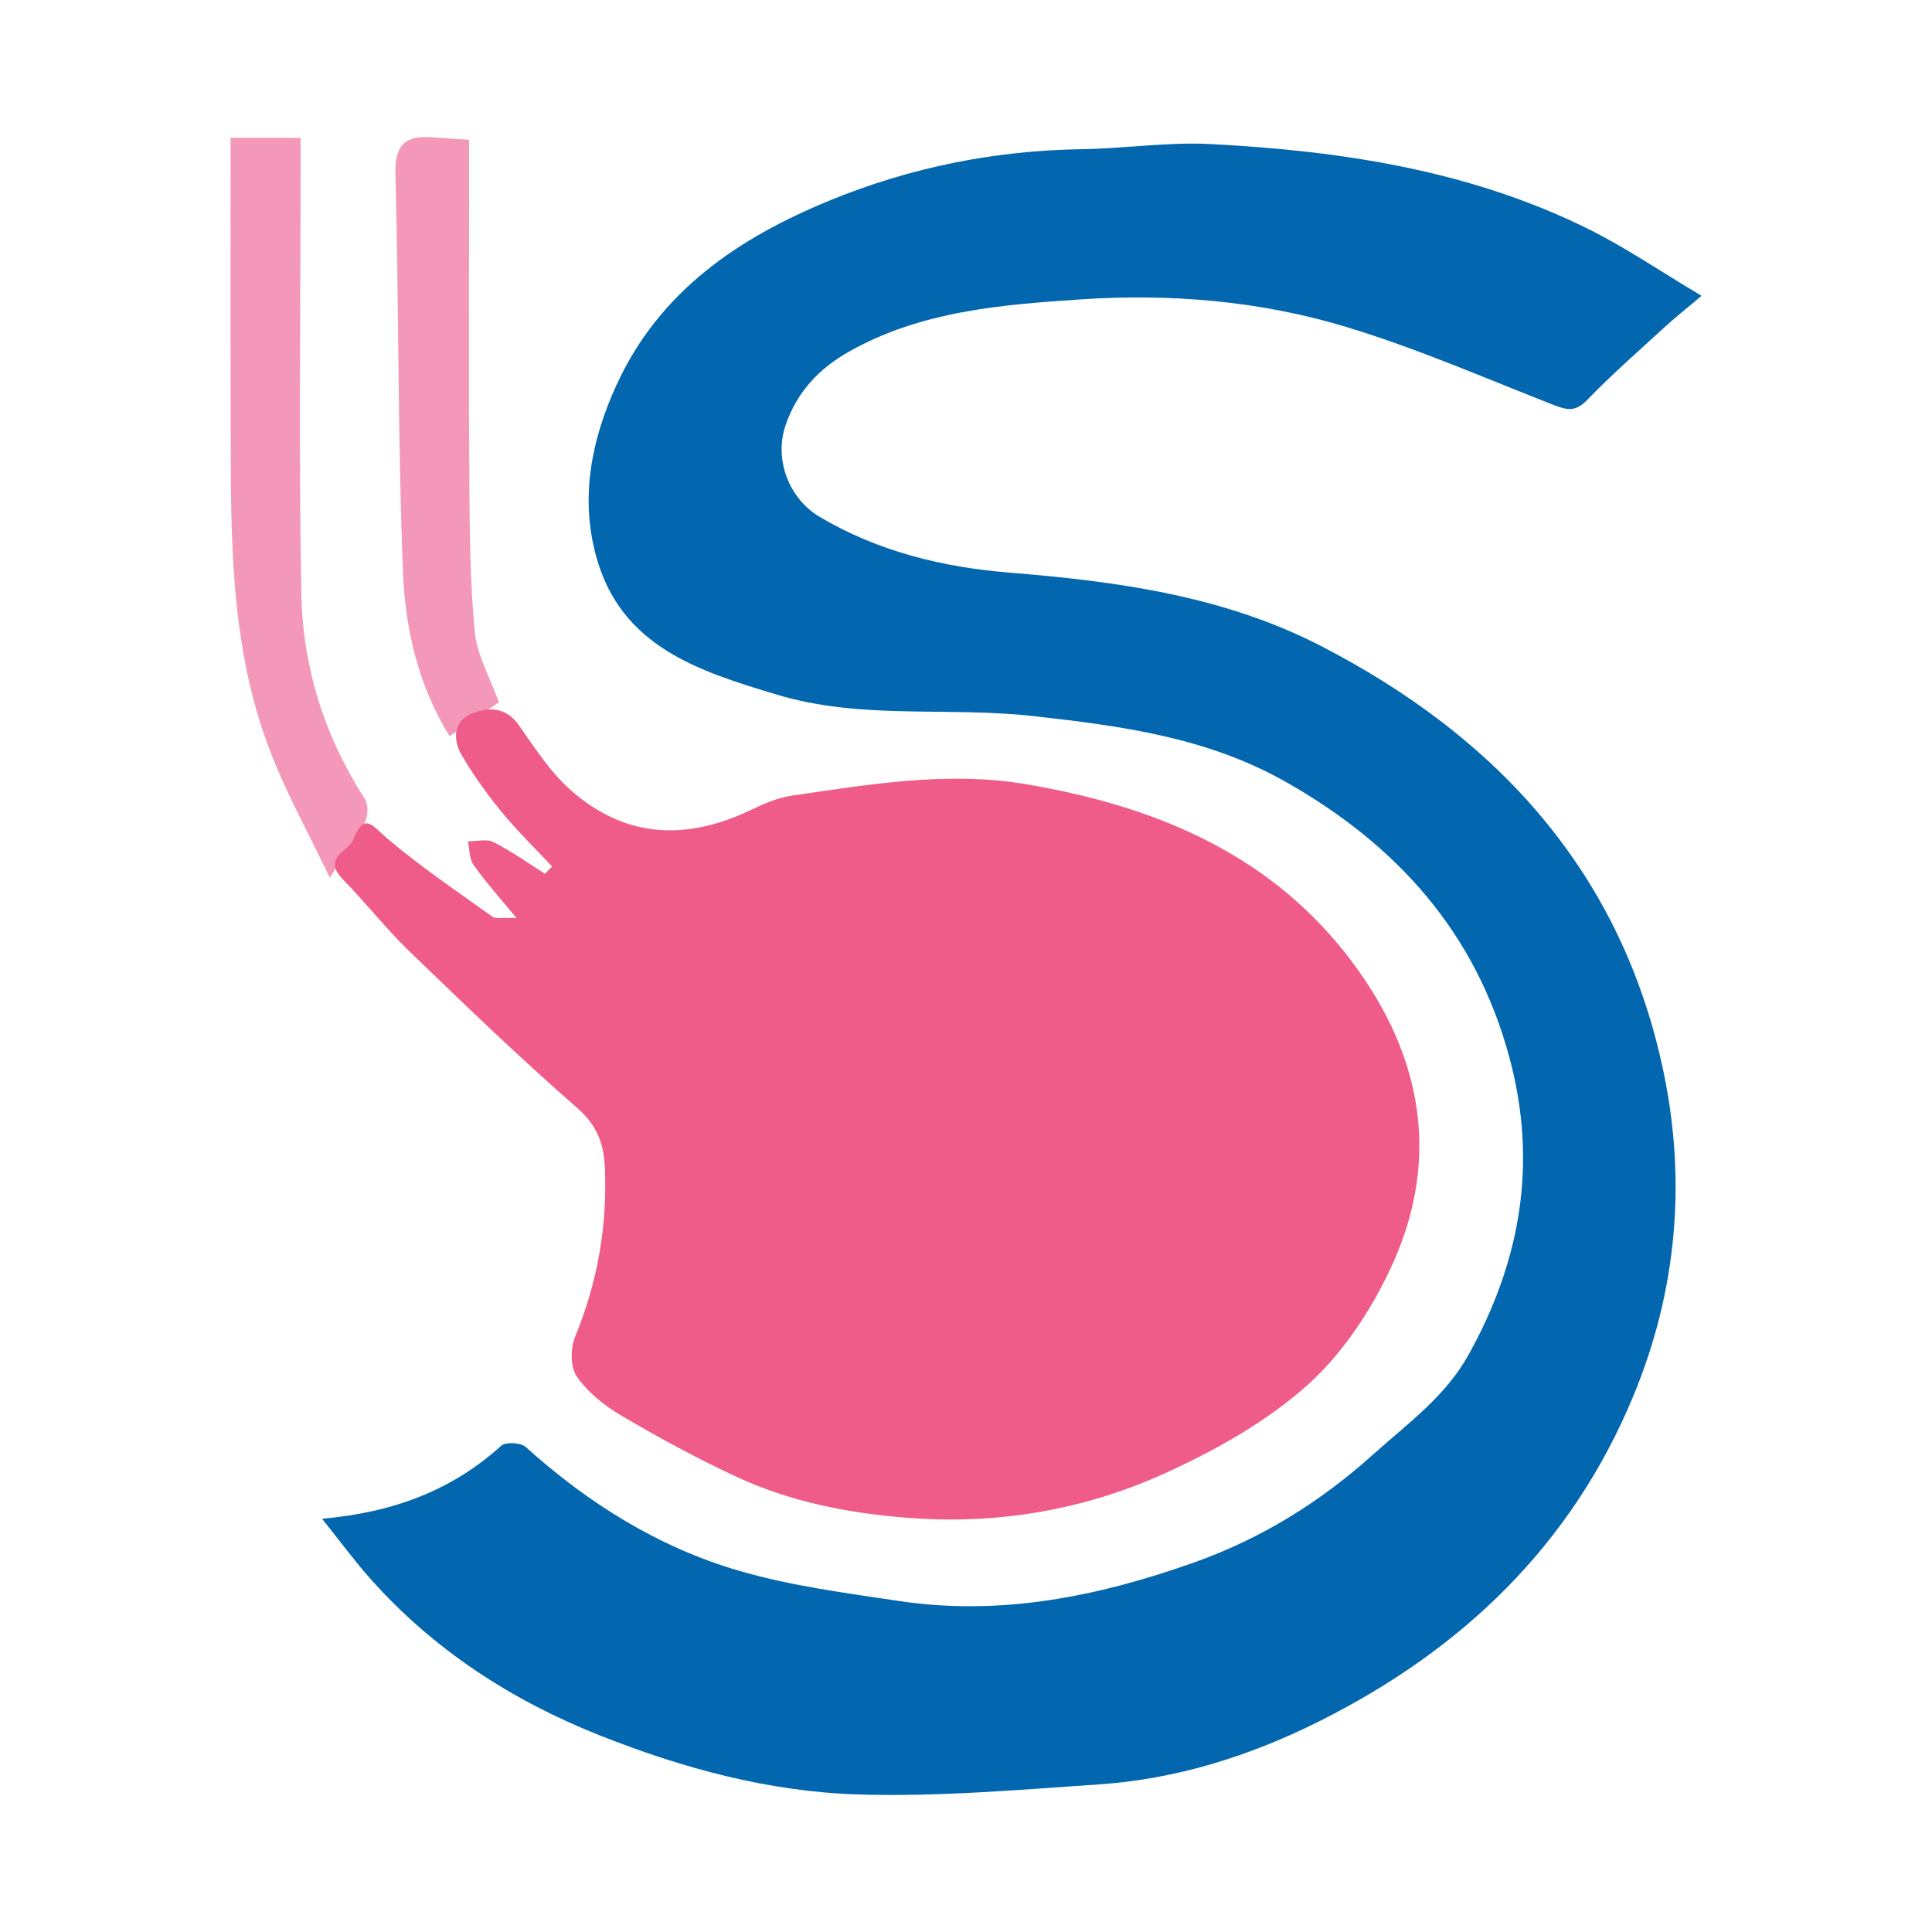
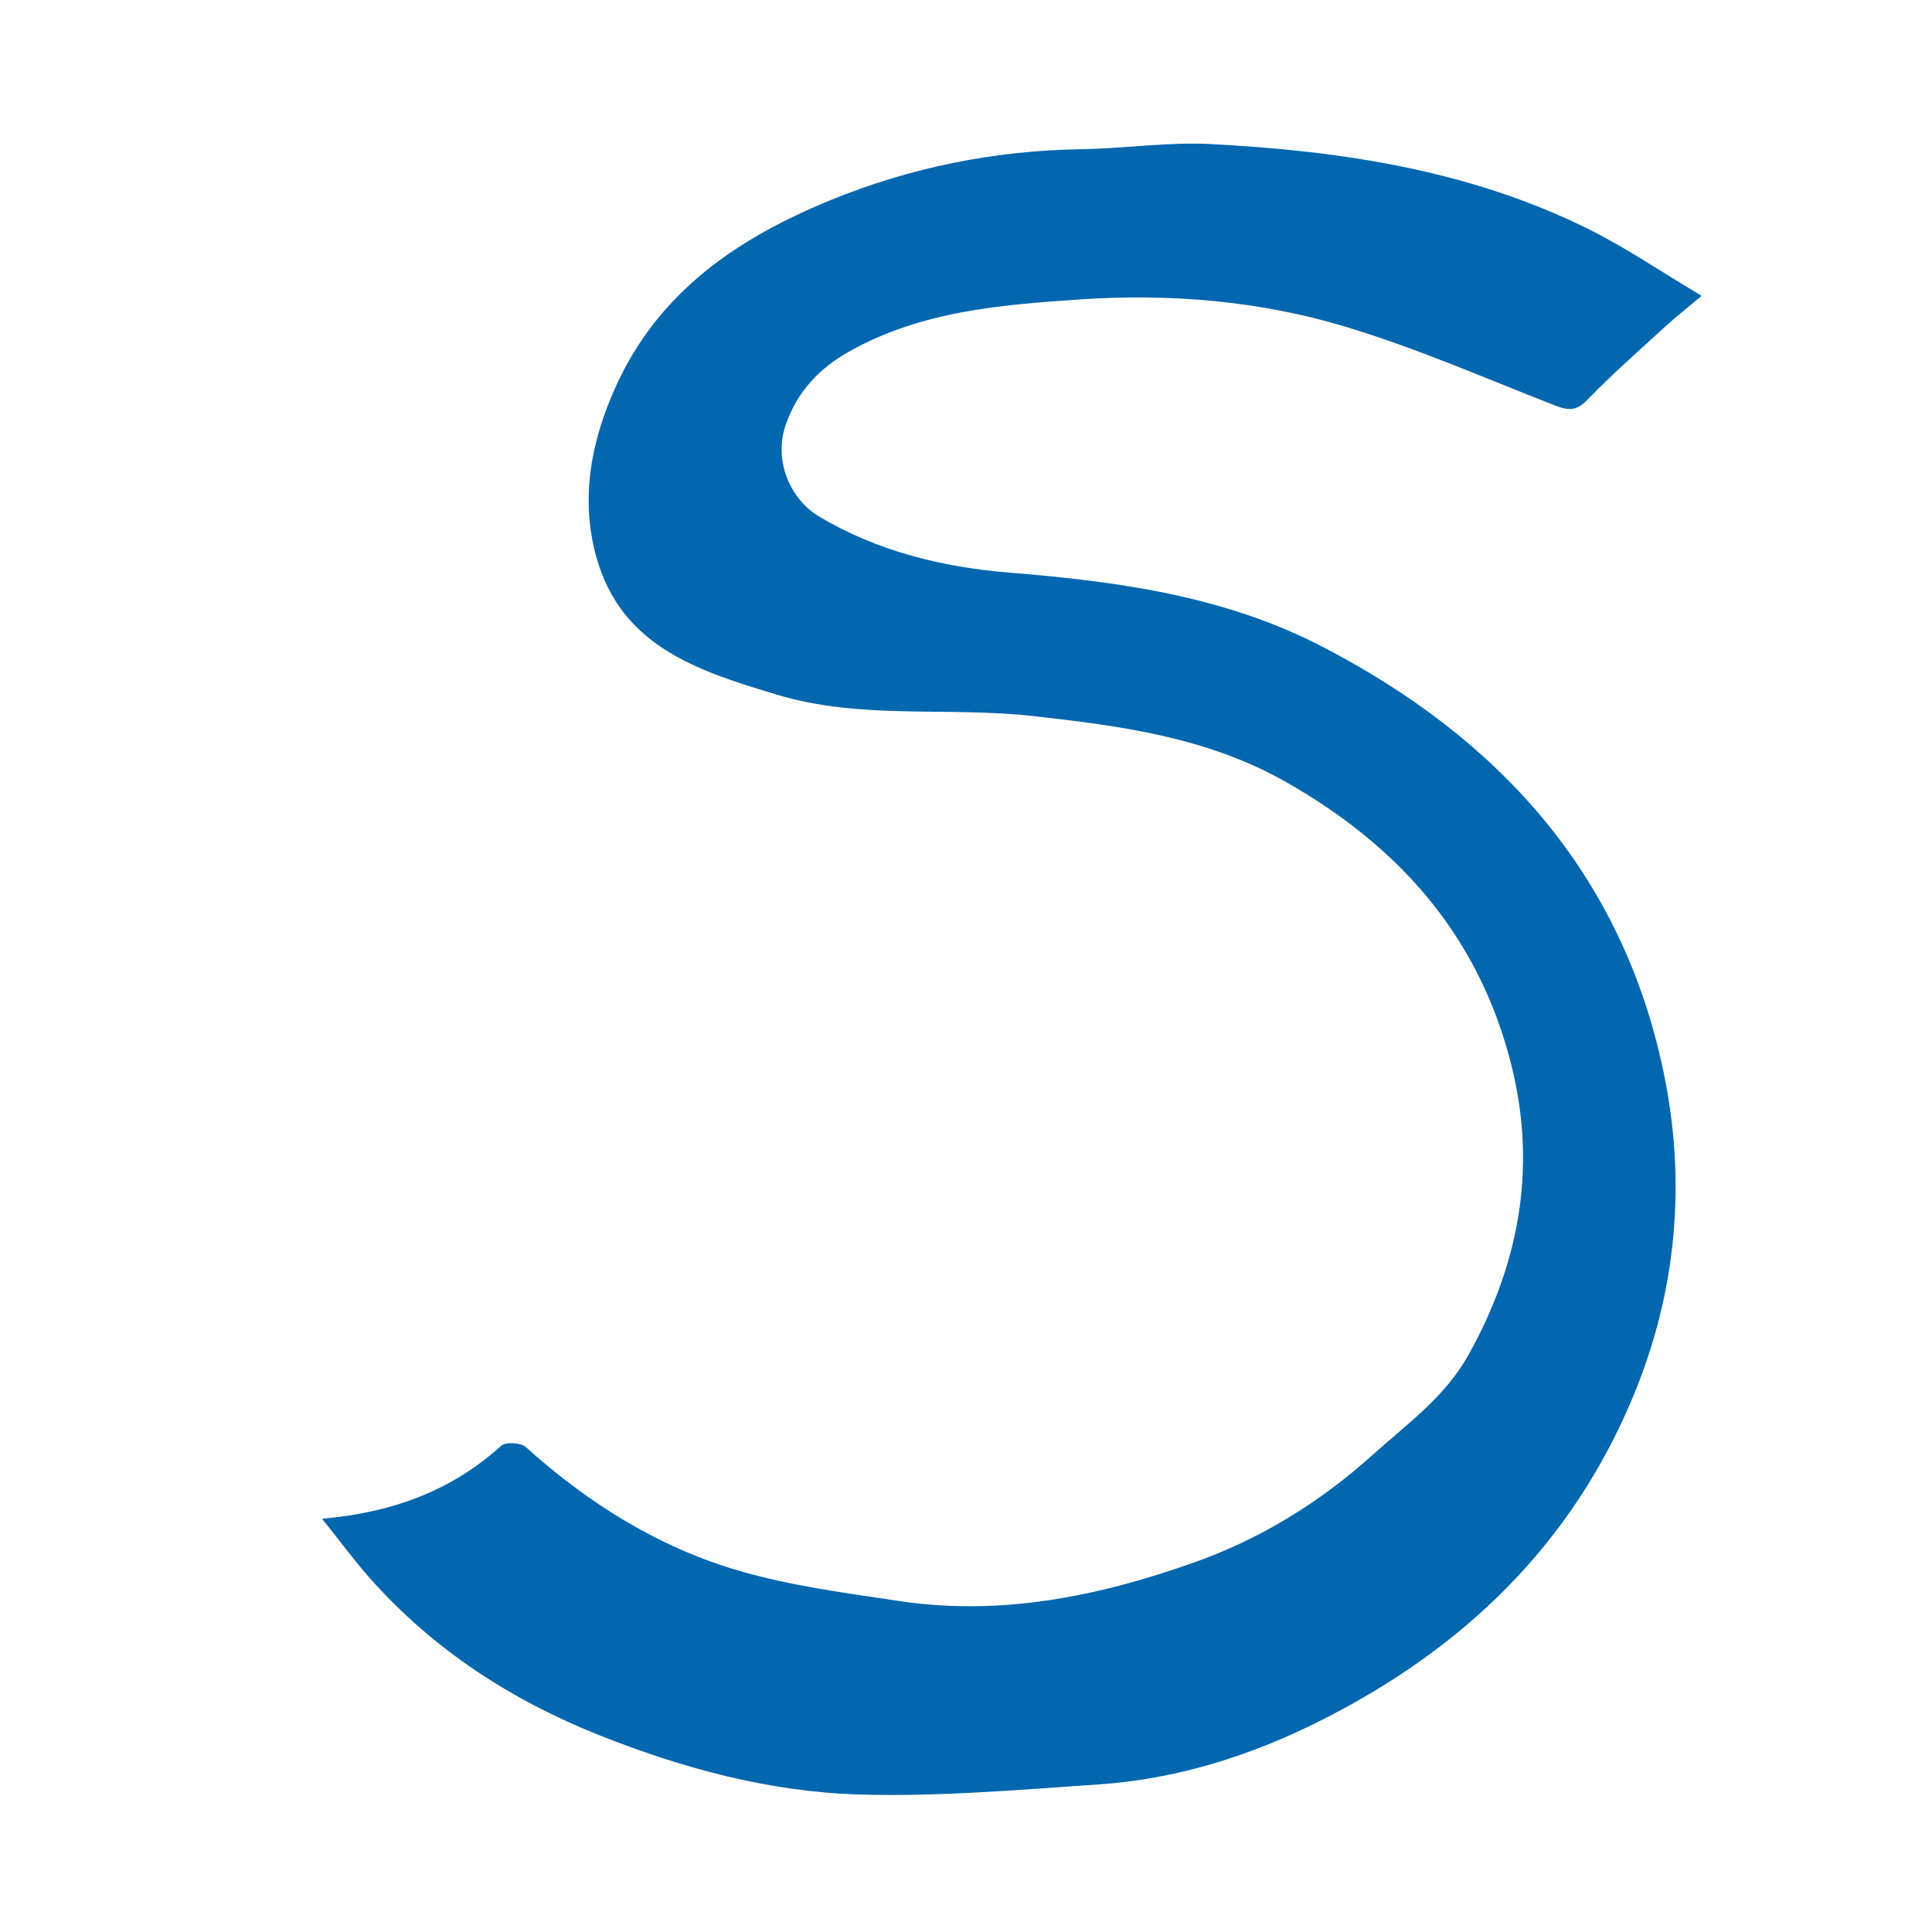
<svg xmlns="http://www.w3.org/2000/svg" data-bbox="0 0 341.88 341.88" viewBox="0 0 341.88 341.88" data-type="color">
  <g>
    <path fill="#ffffff" d="M341.88 0v341.88H0V0h341.88z" data-color="1" />
    <path d="M57 268.75c12.58-1.11 22.94-5 31.7-12.92.79-.71 3.48-.55 4.35.24 11.03 9.94 23.43 17.7 37.63 21.86 9.21 2.7 18.89 3.95 28.43 5.38 17.96 2.7 35.19-.8 52.08-6.78 11.92-4.22 22.39-10.69 31.79-19.15 6.08-5.47 12.71-10.15 16.88-17.63 9.32-16.73 12.25-34.13 7.22-52.7-5.97-22.08-19.93-37.58-39.57-48.7-13.96-7.9-29.14-9.9-44.71-11.64-15.07-1.69-30.4.7-45.3-3.78-13.89-4.18-27.57-8.47-31.98-24.39-2.87-10.34-.93-20.55 3.53-30.32 7.63-16.72 21.62-26.12 37.84-32.77 14.22-5.83 29.09-8.82 44.52-9.05 7.6-.11 15.23-1.3 22.79-.91 23.04 1.2 45.72 4.59 66.7 14.95 6.69 3.3 12.9 7.56 20.21 11.91-2.7 2.27-4.68 3.83-6.53 5.53-4.64 4.26-9.39 8.41-13.76 12.94-2.09 2.17-3.67 1.71-6.02.79-12.16-4.76-24.18-10.01-36.65-13.78-15.22-4.6-31.12-5.91-46.95-4.85-14.01.94-28.18 2.05-40.91 9.21-5.38 3.03-9.26 7.17-11.28 13.06-2.04 5.97.53 12.94 6 16.19 10.37 6.16 21.85 8.94 33.62 9.89 19.09 1.55 37.88 4.09 55.14 12.99 31.34 16.16 53.31 40.28 60.62 75.44 4.01 19.29 2.37 38.57-5.32 57.17-11 26.6-30.4 45.03-55.61 57.66-12.2 6.11-25.26 10.25-39.01 11.17-14.2.96-28.46 2.22-42.64 1.78-15.78-.49-31.07-4.64-45.8-10.5-15.56-6.2-29.28-15.1-40.47-27.67-2.83-3.18-5.35-6.63-8.55-10.62Z" fill="#0267af" data-color="2" />
-     <path d="M40.8 24.39h12.39v5.84c0 24.99-.35 49.99.14 74.97.25 12.94 4.12 25.16 11.25 36.21.66 1.02.53 3.09-.06 4.24-1.47 2.85-3.43 5.45-6.17 9.65-3.73-7.78-7.39-14.43-10.18-21.44-8.14-20.37-7.25-41.89-7.35-63.25-.07-15.3-.01-30.59-.01-46.22Z" fill="#f498ba" data-color="3" />
-     <path d="M88.28 124.28c-2.74 1.88-5.61 3.86-8.72 6-5.41-8.68-7.83-18.71-8.24-28.79-.95-23.57-.72-47.18-1.35-70.76-.14-5.33 1.97-6.8 6.62-6.43 1.98.16 3.95.28 6.42.45v10.59c0 16.48-.09 32.95.04 49.43.07 9.01.1 18.06.96 27.02.4 4.18 2.73 8.18 4.27 12.49Z" fill="#f498ba" data-color="3" />
-     <path d="M91.42 162.48c-3.03-3.69-5.51-6.44-7.63-9.44-.77-1.08-.68-2.77-.98-4.17 1.53.02 3.31-.47 4.53.15 3.16 1.6 6.08 3.7 9.09 5.59l1.27-1.27c-3.01-3.23-6.19-6.32-8.99-9.73-2.58-3.14-4.96-6.49-7.01-9.99-1.57-2.67-1.51-5.95 1.65-7.28 2.82-1.2 6.07-1.41 8.43 1.94 2.81 4.01 5.55 8.27 9.15 11.48 9.69 8.63 20.53 9.03 31.96 3.56 2.3-1.1 4.75-2.17 7.24-2.53 13.77-2 27.64-4.37 41.51-2.01 22.02 3.74 42.19 11.79 56.48 29.95 13.16 16.71 17.28 35.52 8.1 55.4-3.57 7.73-8.67 15.45-14.95 21.05-7.24 6.45-16.16 11.44-25.07 15.5-14.33 6.53-29.75 9.14-45.55 7.91-10.43-.81-20.74-2.81-30.3-7.25-6.99-3.24-13.79-6.95-20.44-10.86-2.98-1.75-5.91-4.12-7.85-6.91-1.15-1.65-1.12-4.99-.29-7.02 3.94-9.58 5.69-19.46 5.28-29.76-.17-4.18-1.27-7.55-4.82-10.65-10.23-8.93-20.02-18.37-29.79-27.8-4.11-3.97-7.65-8.53-11.66-12.62-2-2.03-2.1-3.53.09-5.29.64-.51 1.36-1.12 1.65-1.85 1.96-5 3.4-2.42 6.02-.2 5.88 4.98 12.29 9.33 18.57 13.81.67.48 1.92.16 4.32.27Z" fill="#f05c89" data-color="4" />
  </g>
</svg>